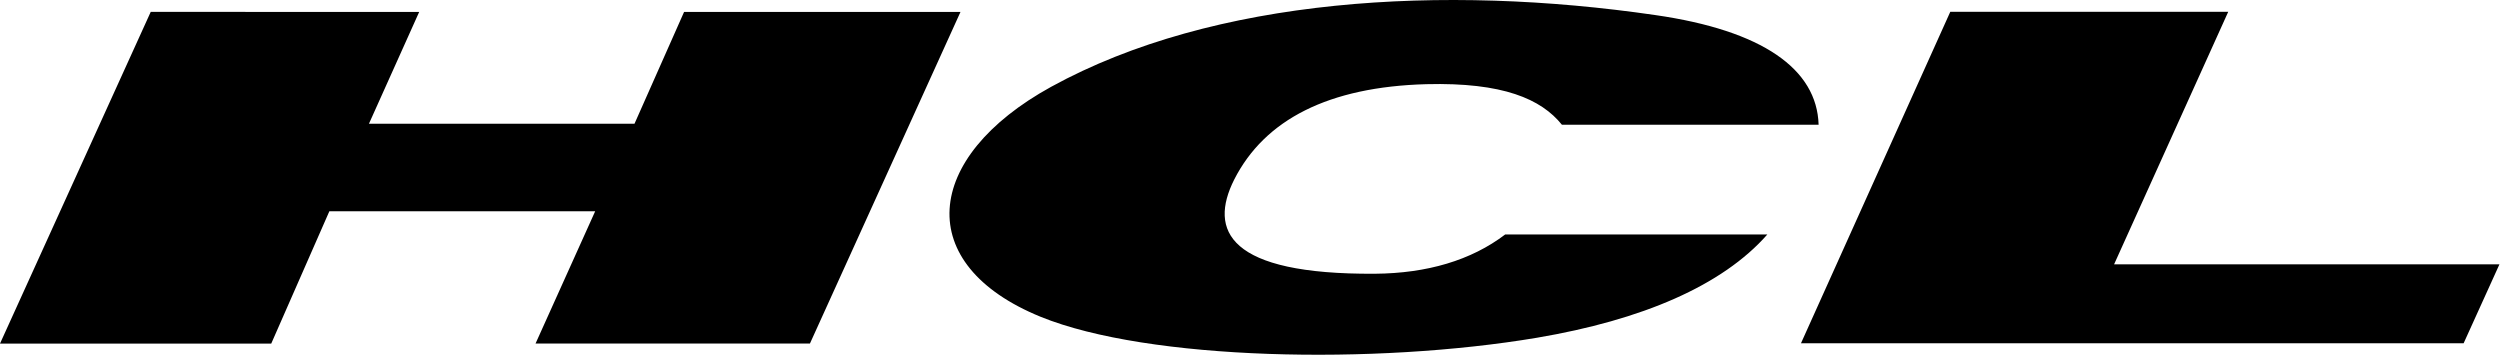
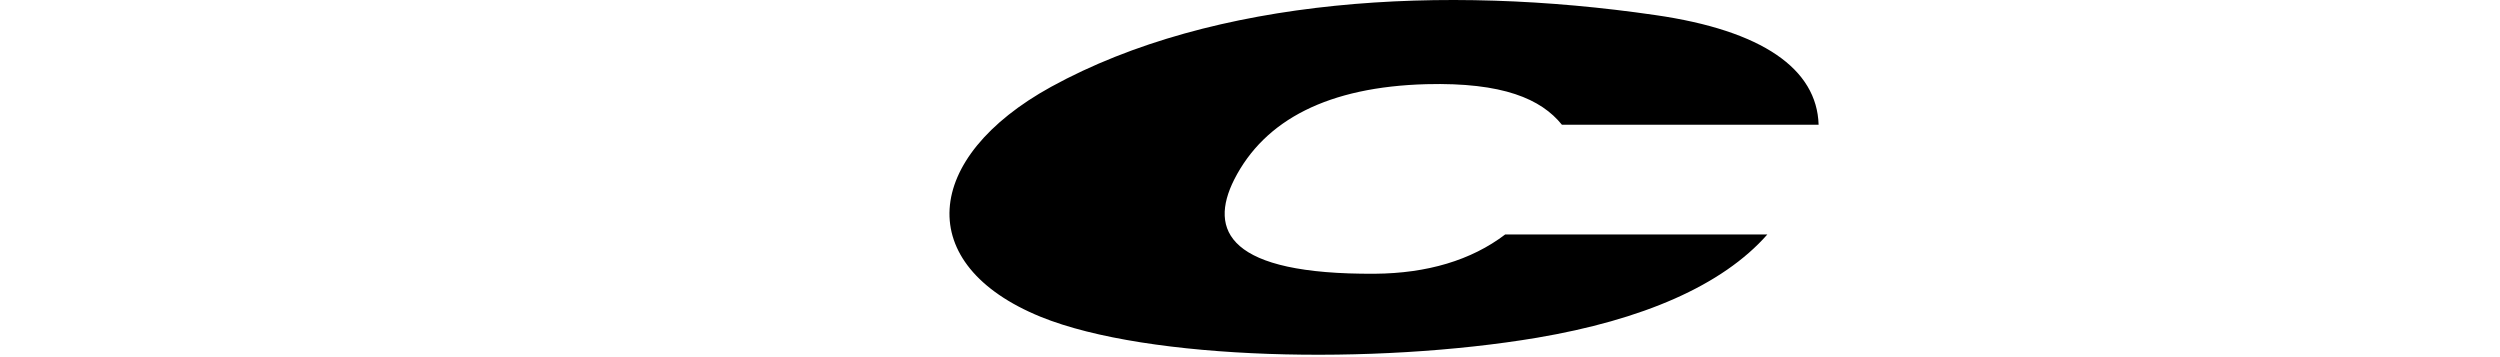
<svg xmlns="http://www.w3.org/2000/svg" width="119px" height="17px" viewBox="0 0 119 17" version="1.1">
  <title>HCL</title>
  <desc>Created with Sketch.</desc>
  <defs />
  <g id="CG_homepage_2019_1" stroke="none" stroke-width="1" fill="none" fill-rule="evenodd">
    <g id="CG_home_19_5" transform="translate(-1152, -5490)" fill="#000000">
      <g id="trusted-by" transform="translate(167, 4858)">
        <g id="HCL" transform="translate(985, 632)">
          <g>
-             <polygon id="Fill-1" points="0 16.355 12.911 16.355 15.677 10.057 28.33 10.057 25.492 16.352 38.553 16.352 45.719 0.569 32.562 0.569 30.202 5.89 17.562 5.89 19.953 0.569 7.175 0.565" />
            <path d="M74.346,5.936 L86.566,5.936 C86.485,3.284 83.896,1.451 78.79,0.717 C68.704,-0.752 57.794,-0.128 50.031,4.134 C43.908,7.507 43.44,12.596 49.539,15.081 C54.666,17.162 65.45,17.373 73.163,16.076 C78.162,15.23 81.981,13.599 84.124,11.162 L71.645,11.162 C70.03,12.392 67.922,13.011 65.45,13.03 C58.453,13.076 57.527,10.974 58.749,8.546 C60.201,5.689 63.246,4.134 67.893,4.007 C71.549,3.914 73.36,4.715 74.346,5.936" id="Fill-2" />
-             <polygon id="Fill-5" points="106.063 0.563 100.631 12.581 118.974 12.581 117.268 16.341 85.726 16.341 92.833 0.563" />
          </g>
        </g>
      </g>
    </g>
  </g>
</svg>